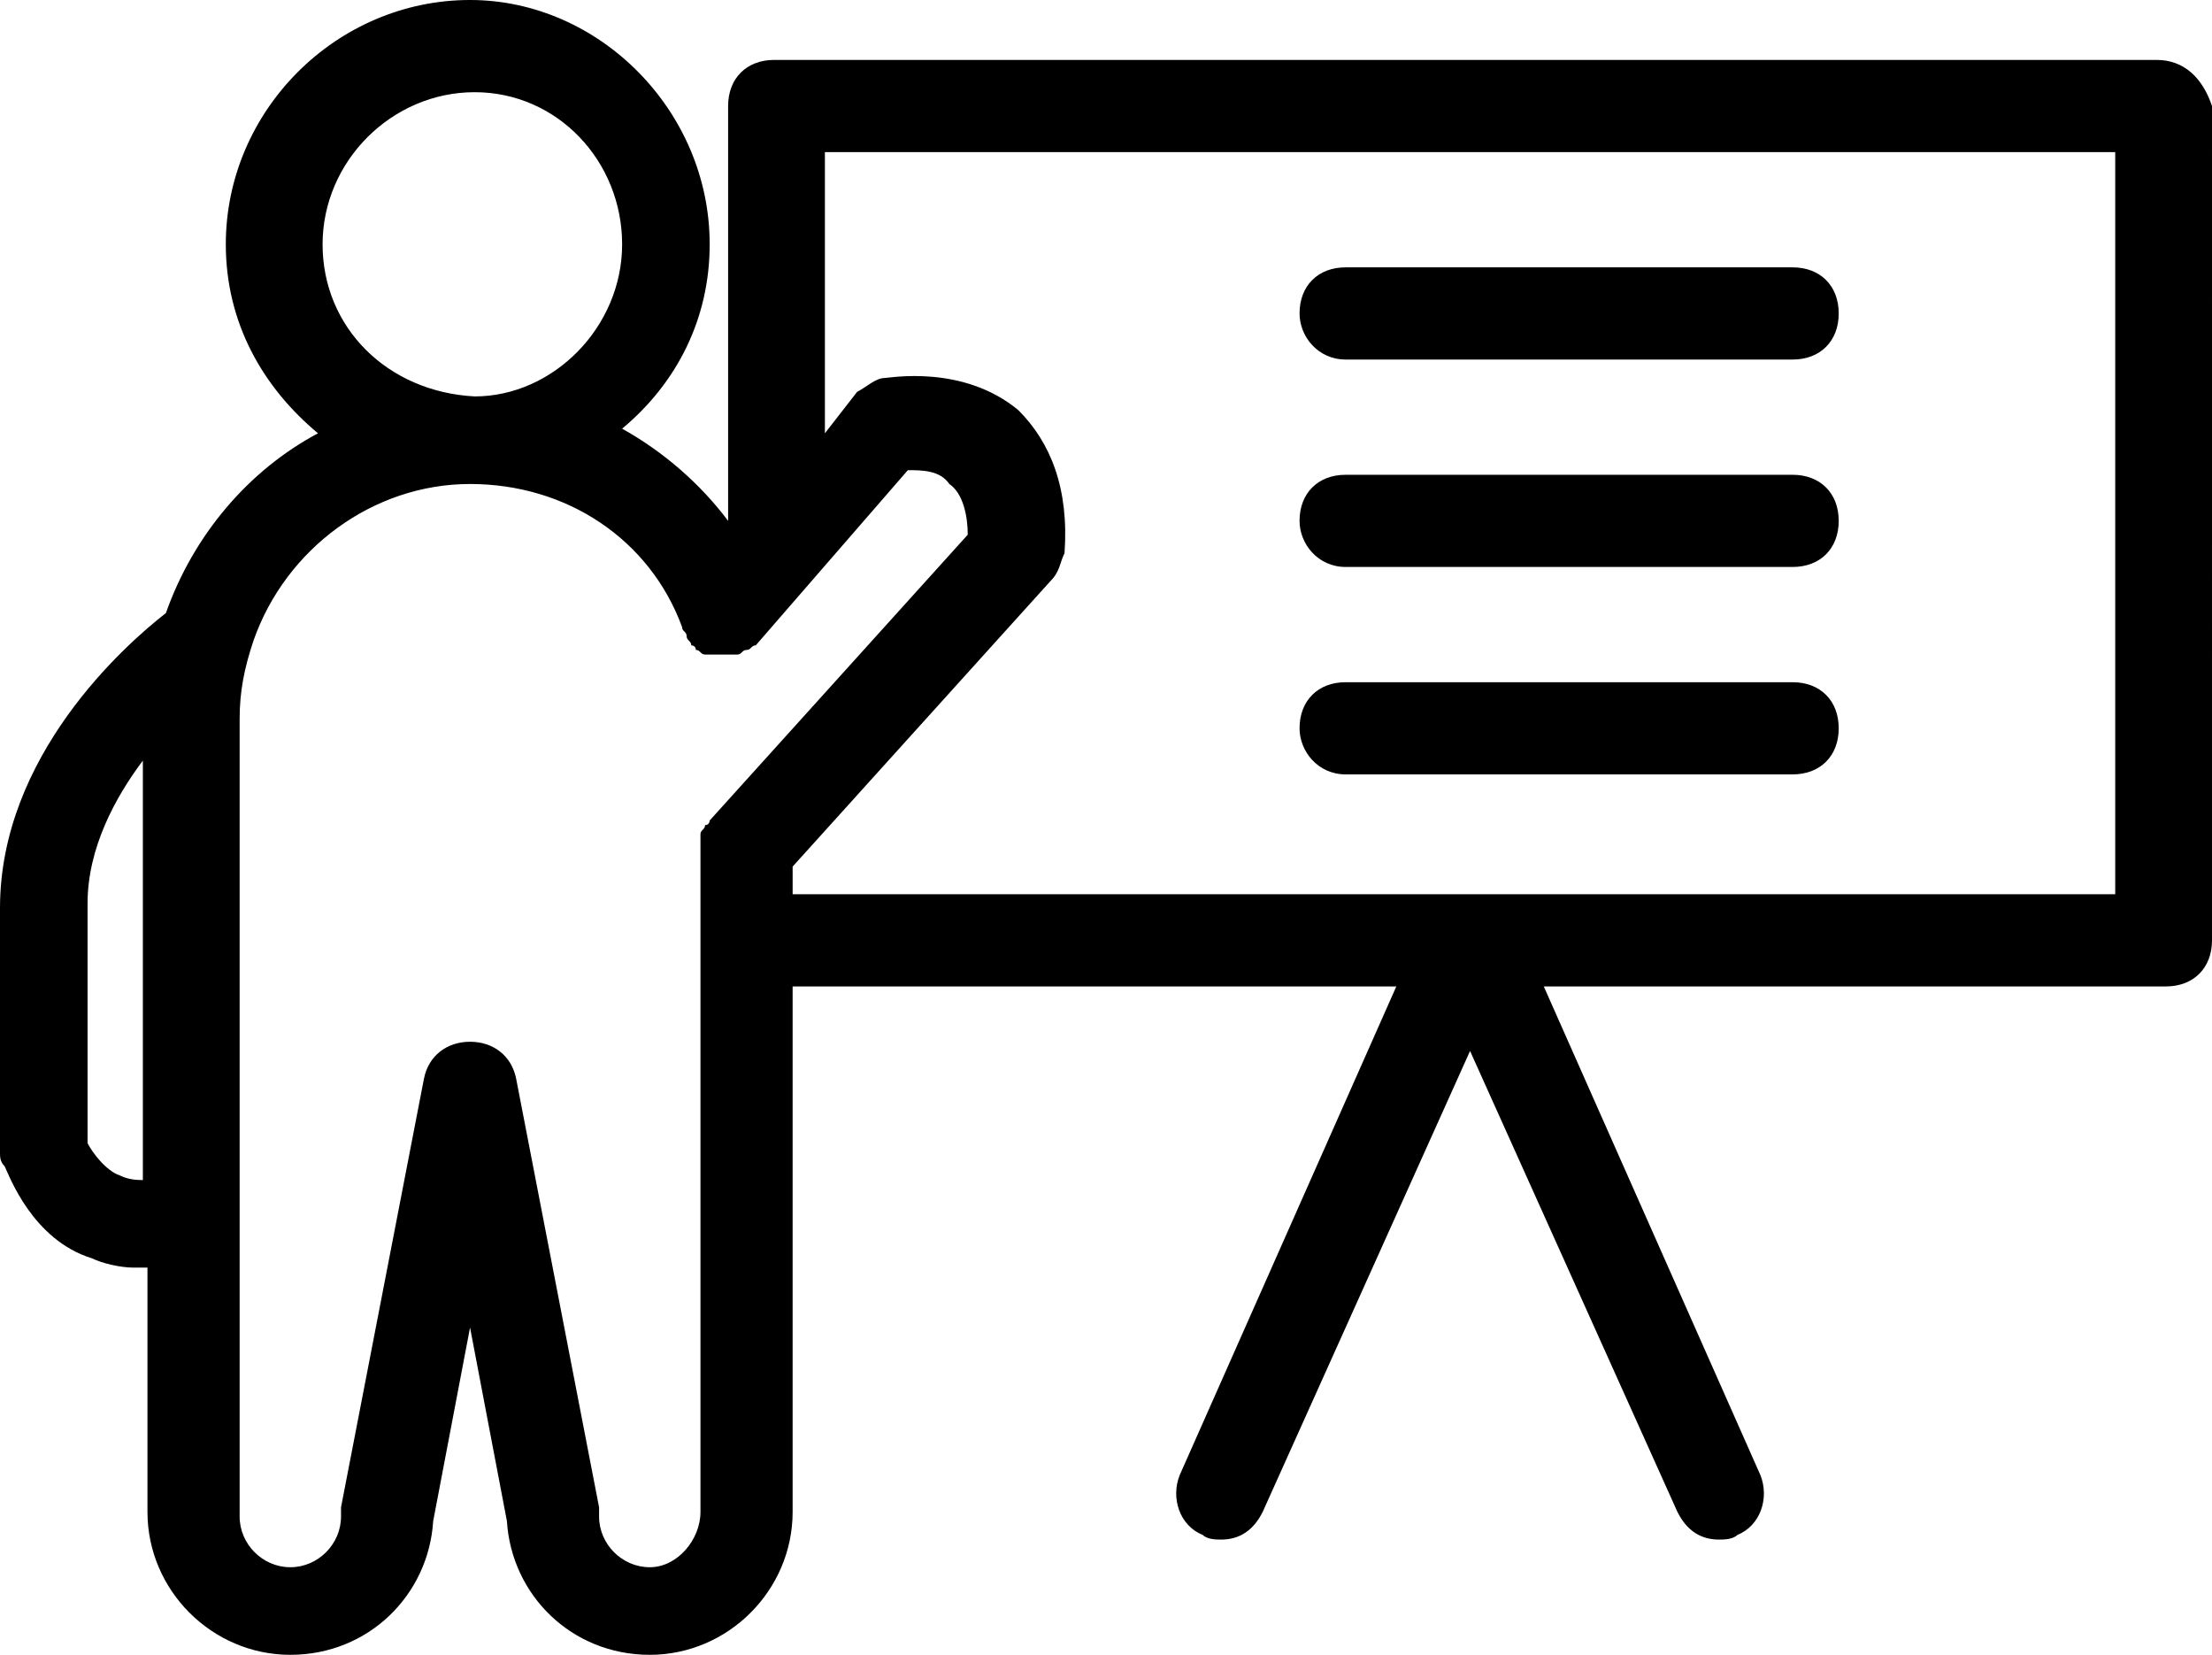
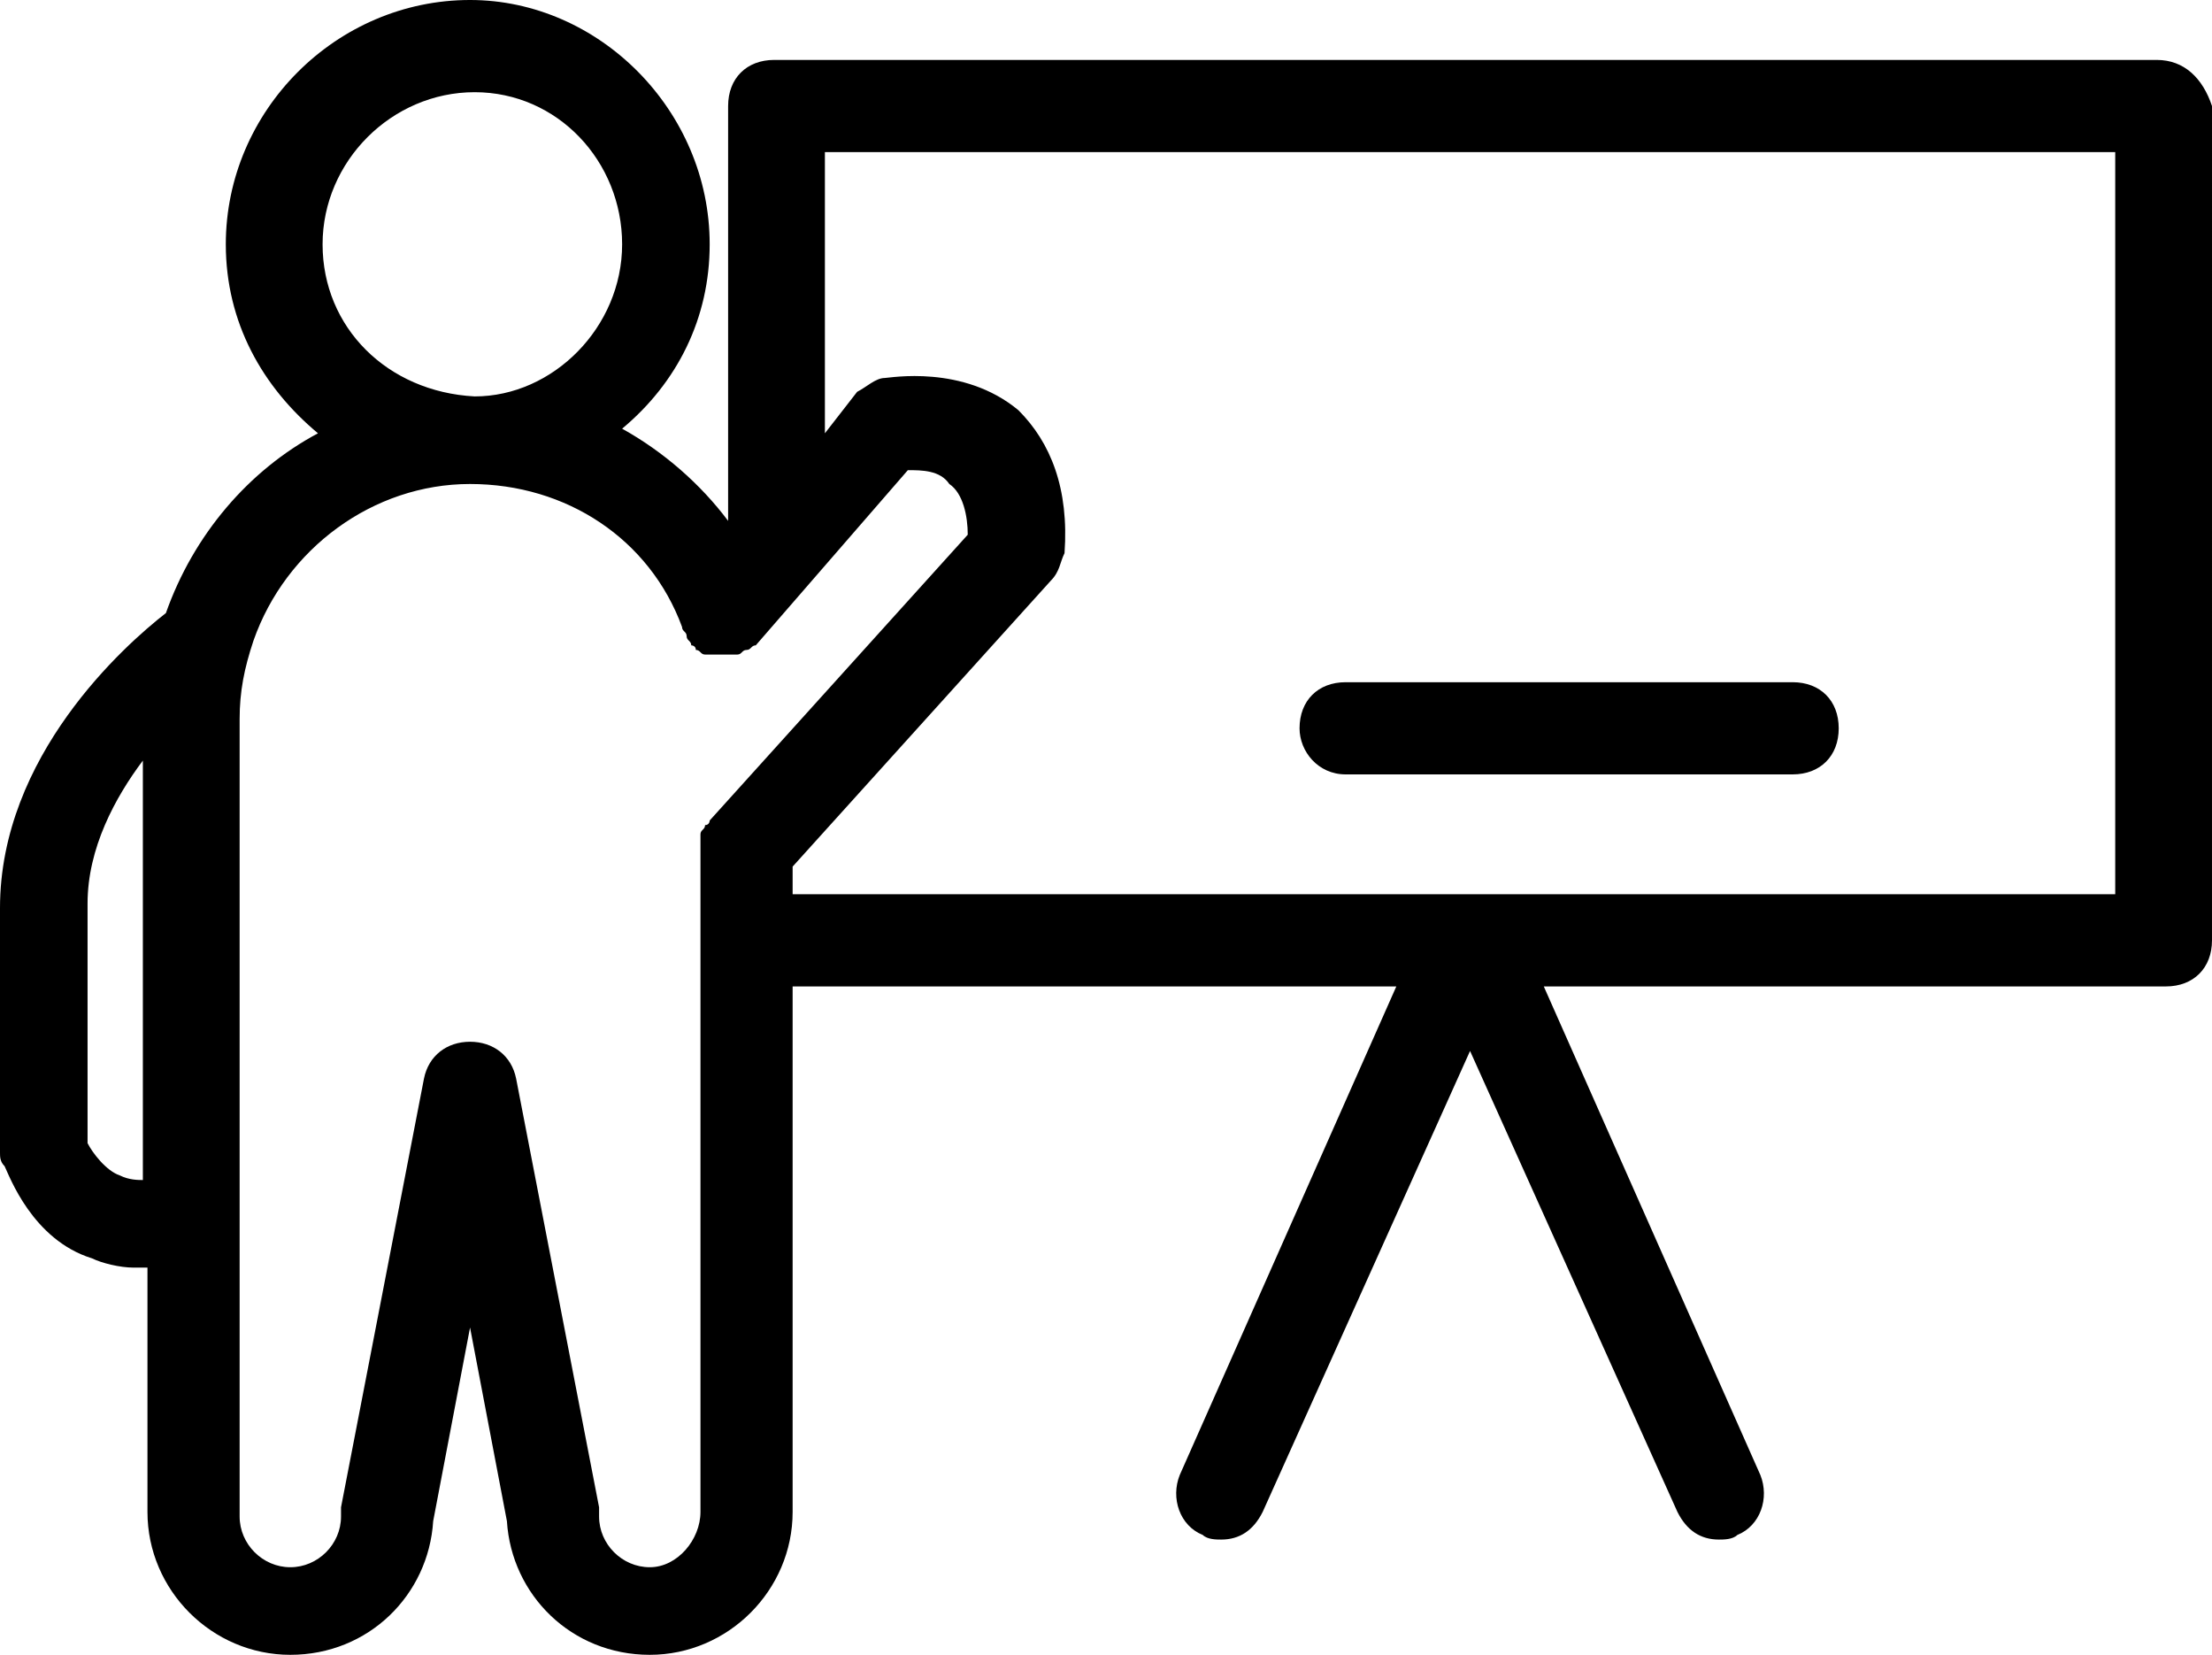
<svg xmlns="http://www.w3.org/2000/svg" height="35.9" preserveAspectRatio="xMidYMid meet" version="1.0" viewBox="8.1 14.0 48.0 35.9" width="48.0" zoomAndPan="magnify">
  <g id="change1_1">
    <path d="M54.9,15.3h-30c-0.6,0-1,0.4-1,1v9c-0.6-0.8-1.4-1.5-2.3-2c1.2-1,1.9-2.4,1.9-4c0-2.9-2.4-5.3-5.2-5.3 c-2.9,0-5.3,2.4-5.3,5.3c0,1.7,0.8,3.1,2,4.1c-1.5,0.8-2.7,2.2-3.3,3.9c-0.9,0.7-3.6,3.1-3.6,6.4V39c0,0.1,0,0.2,0.1,0.3 c0.1,0.2,0.6,1.6,1.9,2c0.2,0.1,0.6,0.2,0.9,0.2c0.1,0,0.2,0,0.3,0v4.9c0,0.1,0,0.1,0,0.2c0,0.1,0,0.1,0,0.2c0,1.7,1.4,3.1,3.1,3.1 c1.7,0,3-1.3,3.1-2.9c0,0,0,0,0,0l0.8-4.2l0.8,4.2c0,0,0,0,0,0c0.1,1.6,1.4,2.9,3.1,2.9c1.7,0,3.1-1.4,3.1-3.1c0-0.1,0-0.1,0-0.2 c0-0.1,0-0.1,0-0.2v-11h13.1l-4.7,10.6c-0.2,0.5,0,1.1,0.5,1.3c0.1,0.1,0.3,0.1,0.4,0.1c0.4,0,0.7-0.2,0.9-0.6l4.5-10l4.5,10 c0.2,0.4,0.5,0.6,0.9,0.6c0.1,0,0.3,0,0.4-0.1c0.5-0.2,0.7-0.8,0.5-1.3l-4.7-10.6h13.5c0.6,0,1-0.4,1-1V16.3 C55.9,15.7,55.5,15.3,54.9,15.3z M15.1,19.3c0-1.8,1.5-3.3,3.3-3.3c1.8,0,3.2,1.5,3.2,3.3s-1.5,3.3-3.2,3.3 C16.5,22.5,15.1,21.1,15.1,19.3z M10.7,39.5c-0.3-0.1-0.6-0.5-0.7-0.7v-5.2c0-1.2,0.6-2.3,1.2-3.1v9.1 C11.1,39.6,10.9,39.6,10.7,39.5z M22.2,48c-0.6,0-1.1-0.5-1.1-1.1c0,0,0-0.1,0-0.1c0,0,0-0.1,0-0.1l-1.8-9.3 c-0.1-0.5-0.5-0.8-1-0.8c-0.5,0-0.9,0.3-1,0.8l-1.8,9.3c0,0,0,0.1,0,0.1c0,0,0,0.1,0,0.1c0,0.6-0.5,1.1-1.1,1.1 c-0.6,0-1.1-0.5-1.1-1.1c0-0.1,0-0.1,0-0.2c0-0.1,0-0.1,0-0.2V29.6c0-0.6,0.1-1.1,0.3-1.7c0.7-2,2.6-3.4,4.7-3.4 c2.1,0,3.9,1.2,4.6,3.1c0,0,0,0,0,0c0,0.1,0.1,0.1,0.1,0.2c0,0.1,0.1,0.1,0.1,0.2c0,0,0,0,0,0c0,0,0.1,0,0.1,0.1 c0.1,0,0.1,0.1,0.2,0.1c0.1,0,0.1,0,0.2,0c0.1,0,0.1,0,0.2,0c0.1,0,0.1,0,0.2,0c0,0,0.1,0,0.1,0c0,0,0,0,0,0c0.1,0,0.1-0.1,0.2-0.1 c0.1,0,0.1-0.1,0.2-0.1c0,0,0,0,0,0l3.3-3.8c0.3,0,0.7,0,0.9,0.3c0.3,0.2,0.4,0.7,0.4,1.1l-5.6,6.2c0,0,0,0.1-0.1,0.1 c0,0.1-0.1,0.1-0.1,0.2c0,0.1,0,0.1,0,0.2c0,0,0,0.1,0,0.1v14c0,0.1,0,0.1,0,0.2c0,0.1,0,0.1,0,0.2C23.3,47.4,22.8,48,22.2,48z M53.9,33.4H25.3v-0.6l5.6-6.2c0.2-0.2,0.2-0.4,0.3-0.6c0.1-1.4-0.3-2.4-1-3.1c-1.2-1-2.8-0.7-2.9-0.7c-0.2,0-0.4,0.2-0.6,0.3 l-0.7,0.9v-6.1h28V33.4z" fill="inherit" />
-     <path d="M37.3,21.8h9.7c0.6,0,1-0.4,1-1c0-0.6-0.4-1-1-1h-9.7c-0.6,0-1,0.4-1,1C36.3,21.3,36.7,21.8,37.3,21.8z" fill="inherit" />
-     <path d="M37.3,26.3h9.7c0.6,0,1-0.4,1-1c0-0.6-0.4-1-1-1h-9.7c-0.6,0-1,0.4-1,1C36.3,25.8,36.7,26.3,37.3,26.3z" fill="inherit" />
    <path d="M37.3,30.8h9.7c0.6,0,1-0.4,1-1c0-0.6-0.4-1-1-1h-9.7c-0.6,0-1,0.4-1,1C36.3,30.3,36.7,30.8,37.3,30.8z" fill="inherit" />
  </g>
</svg>